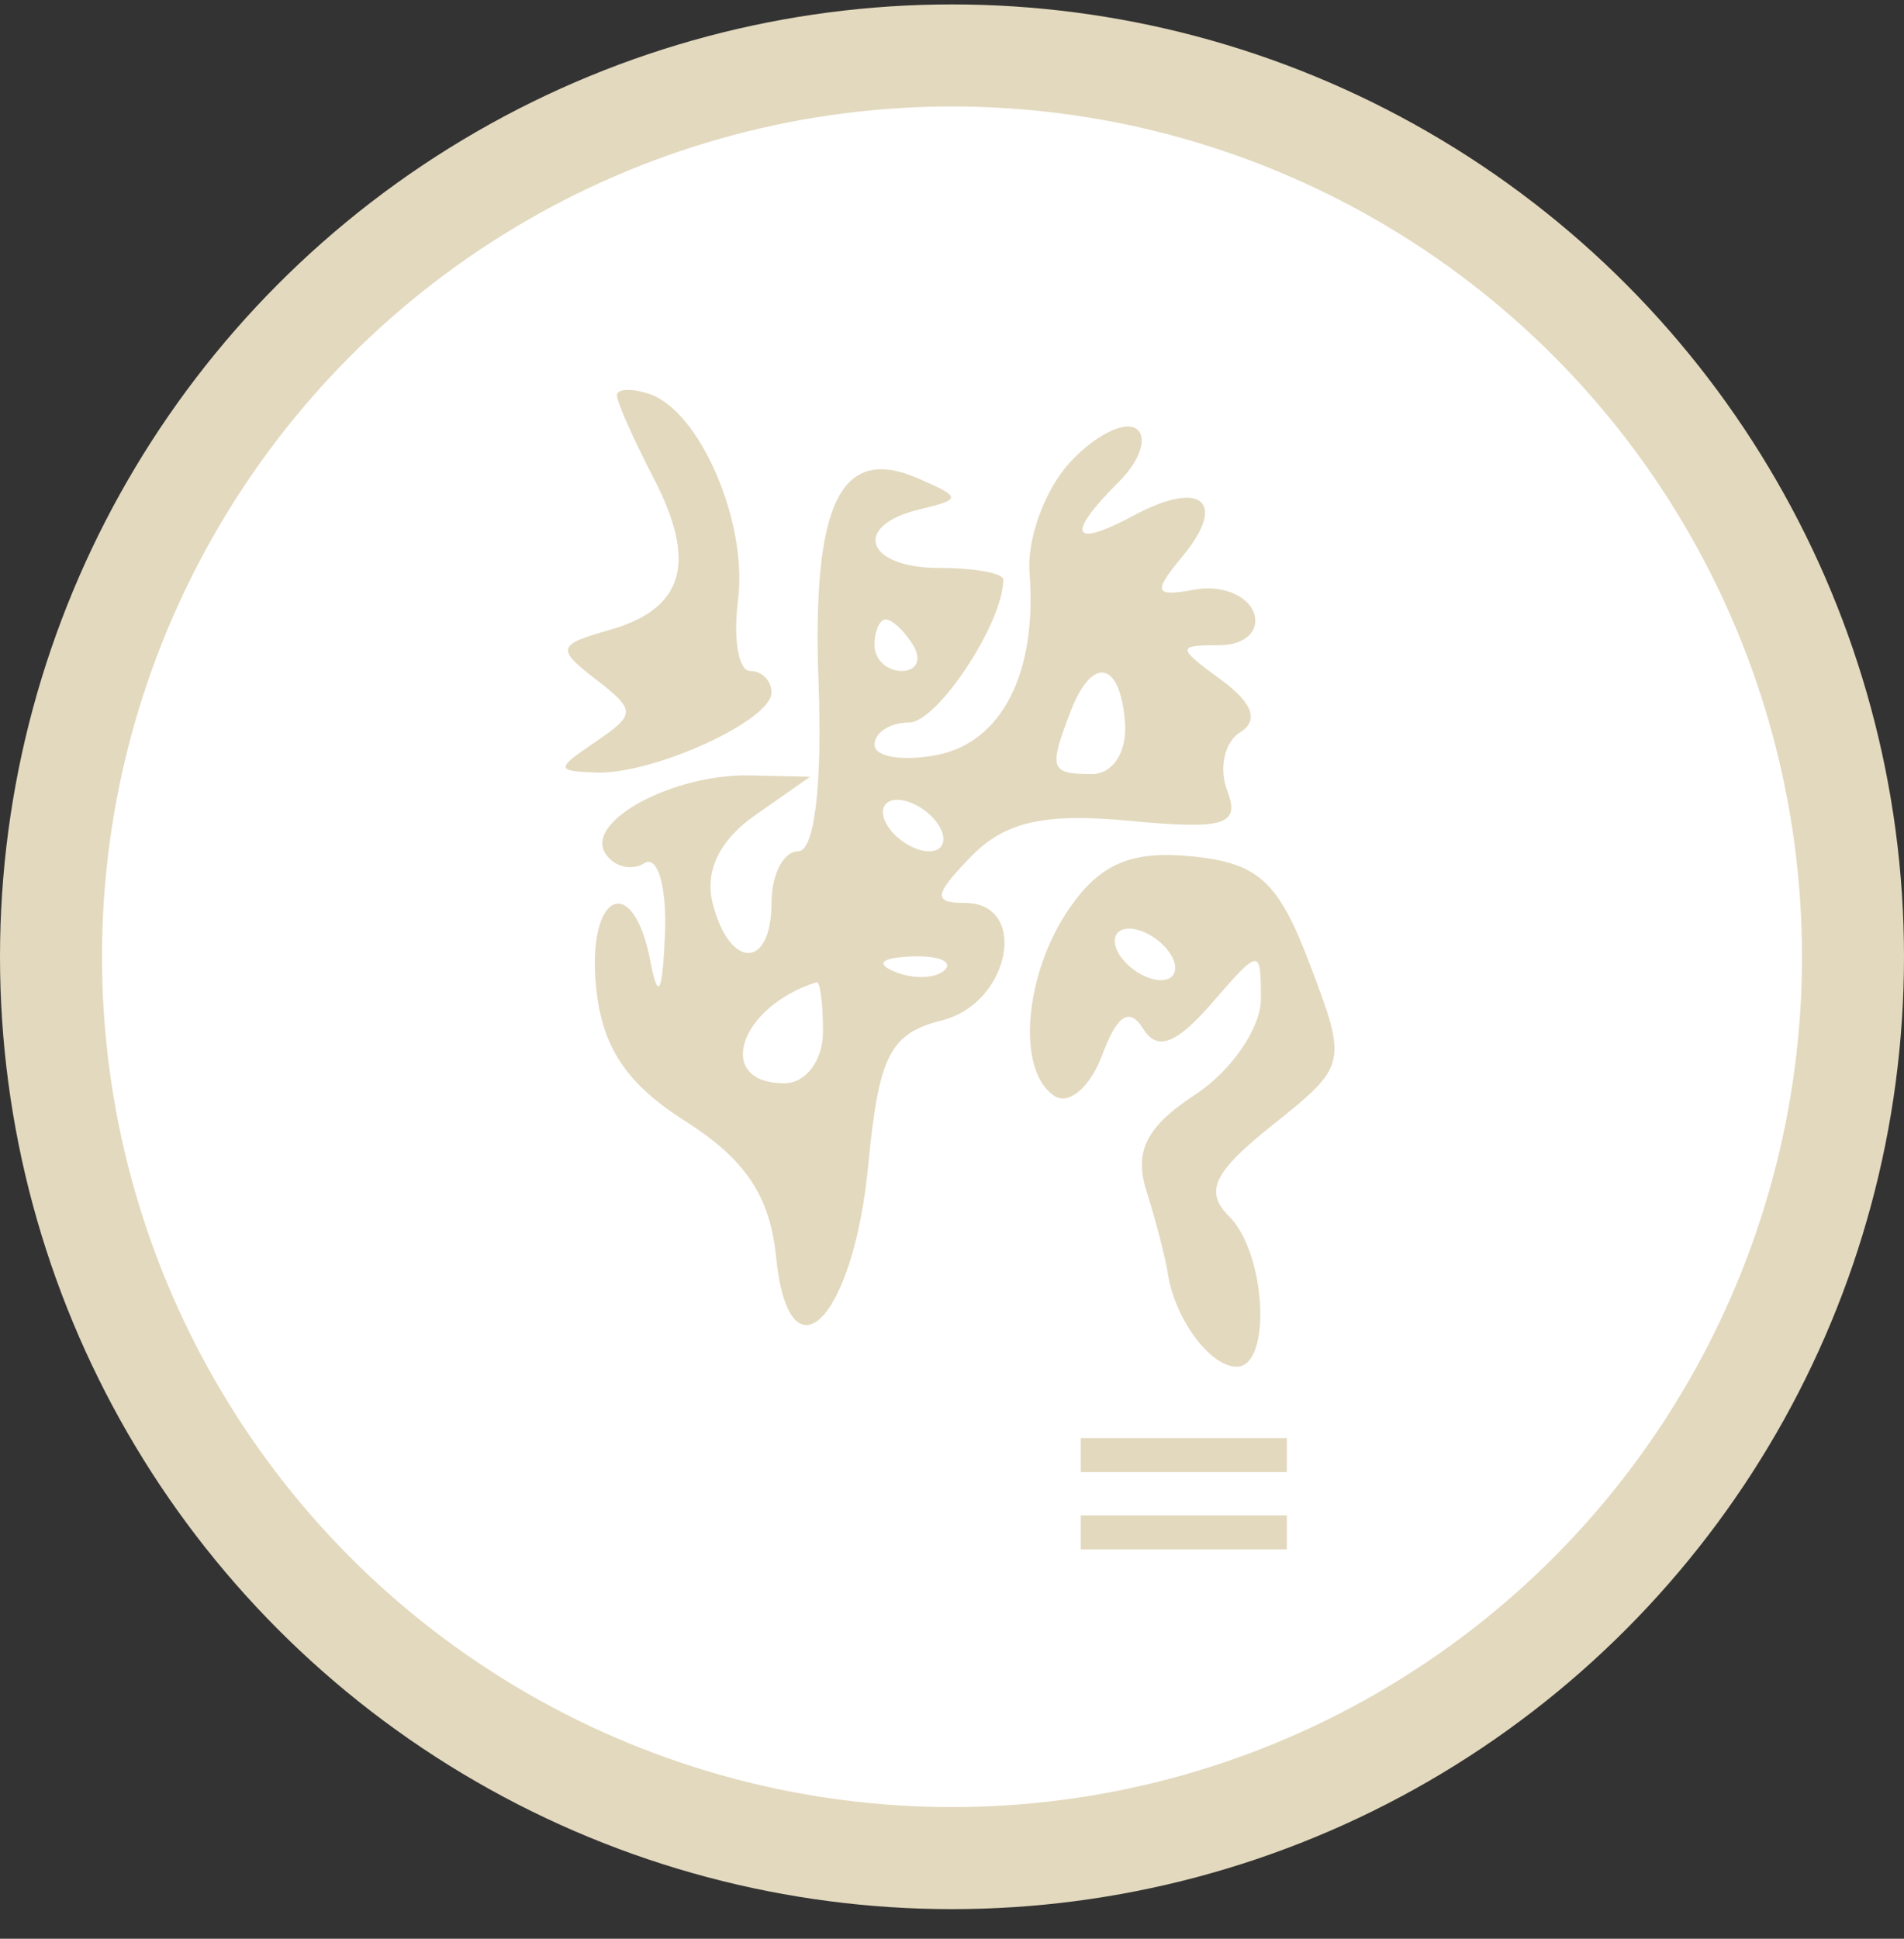
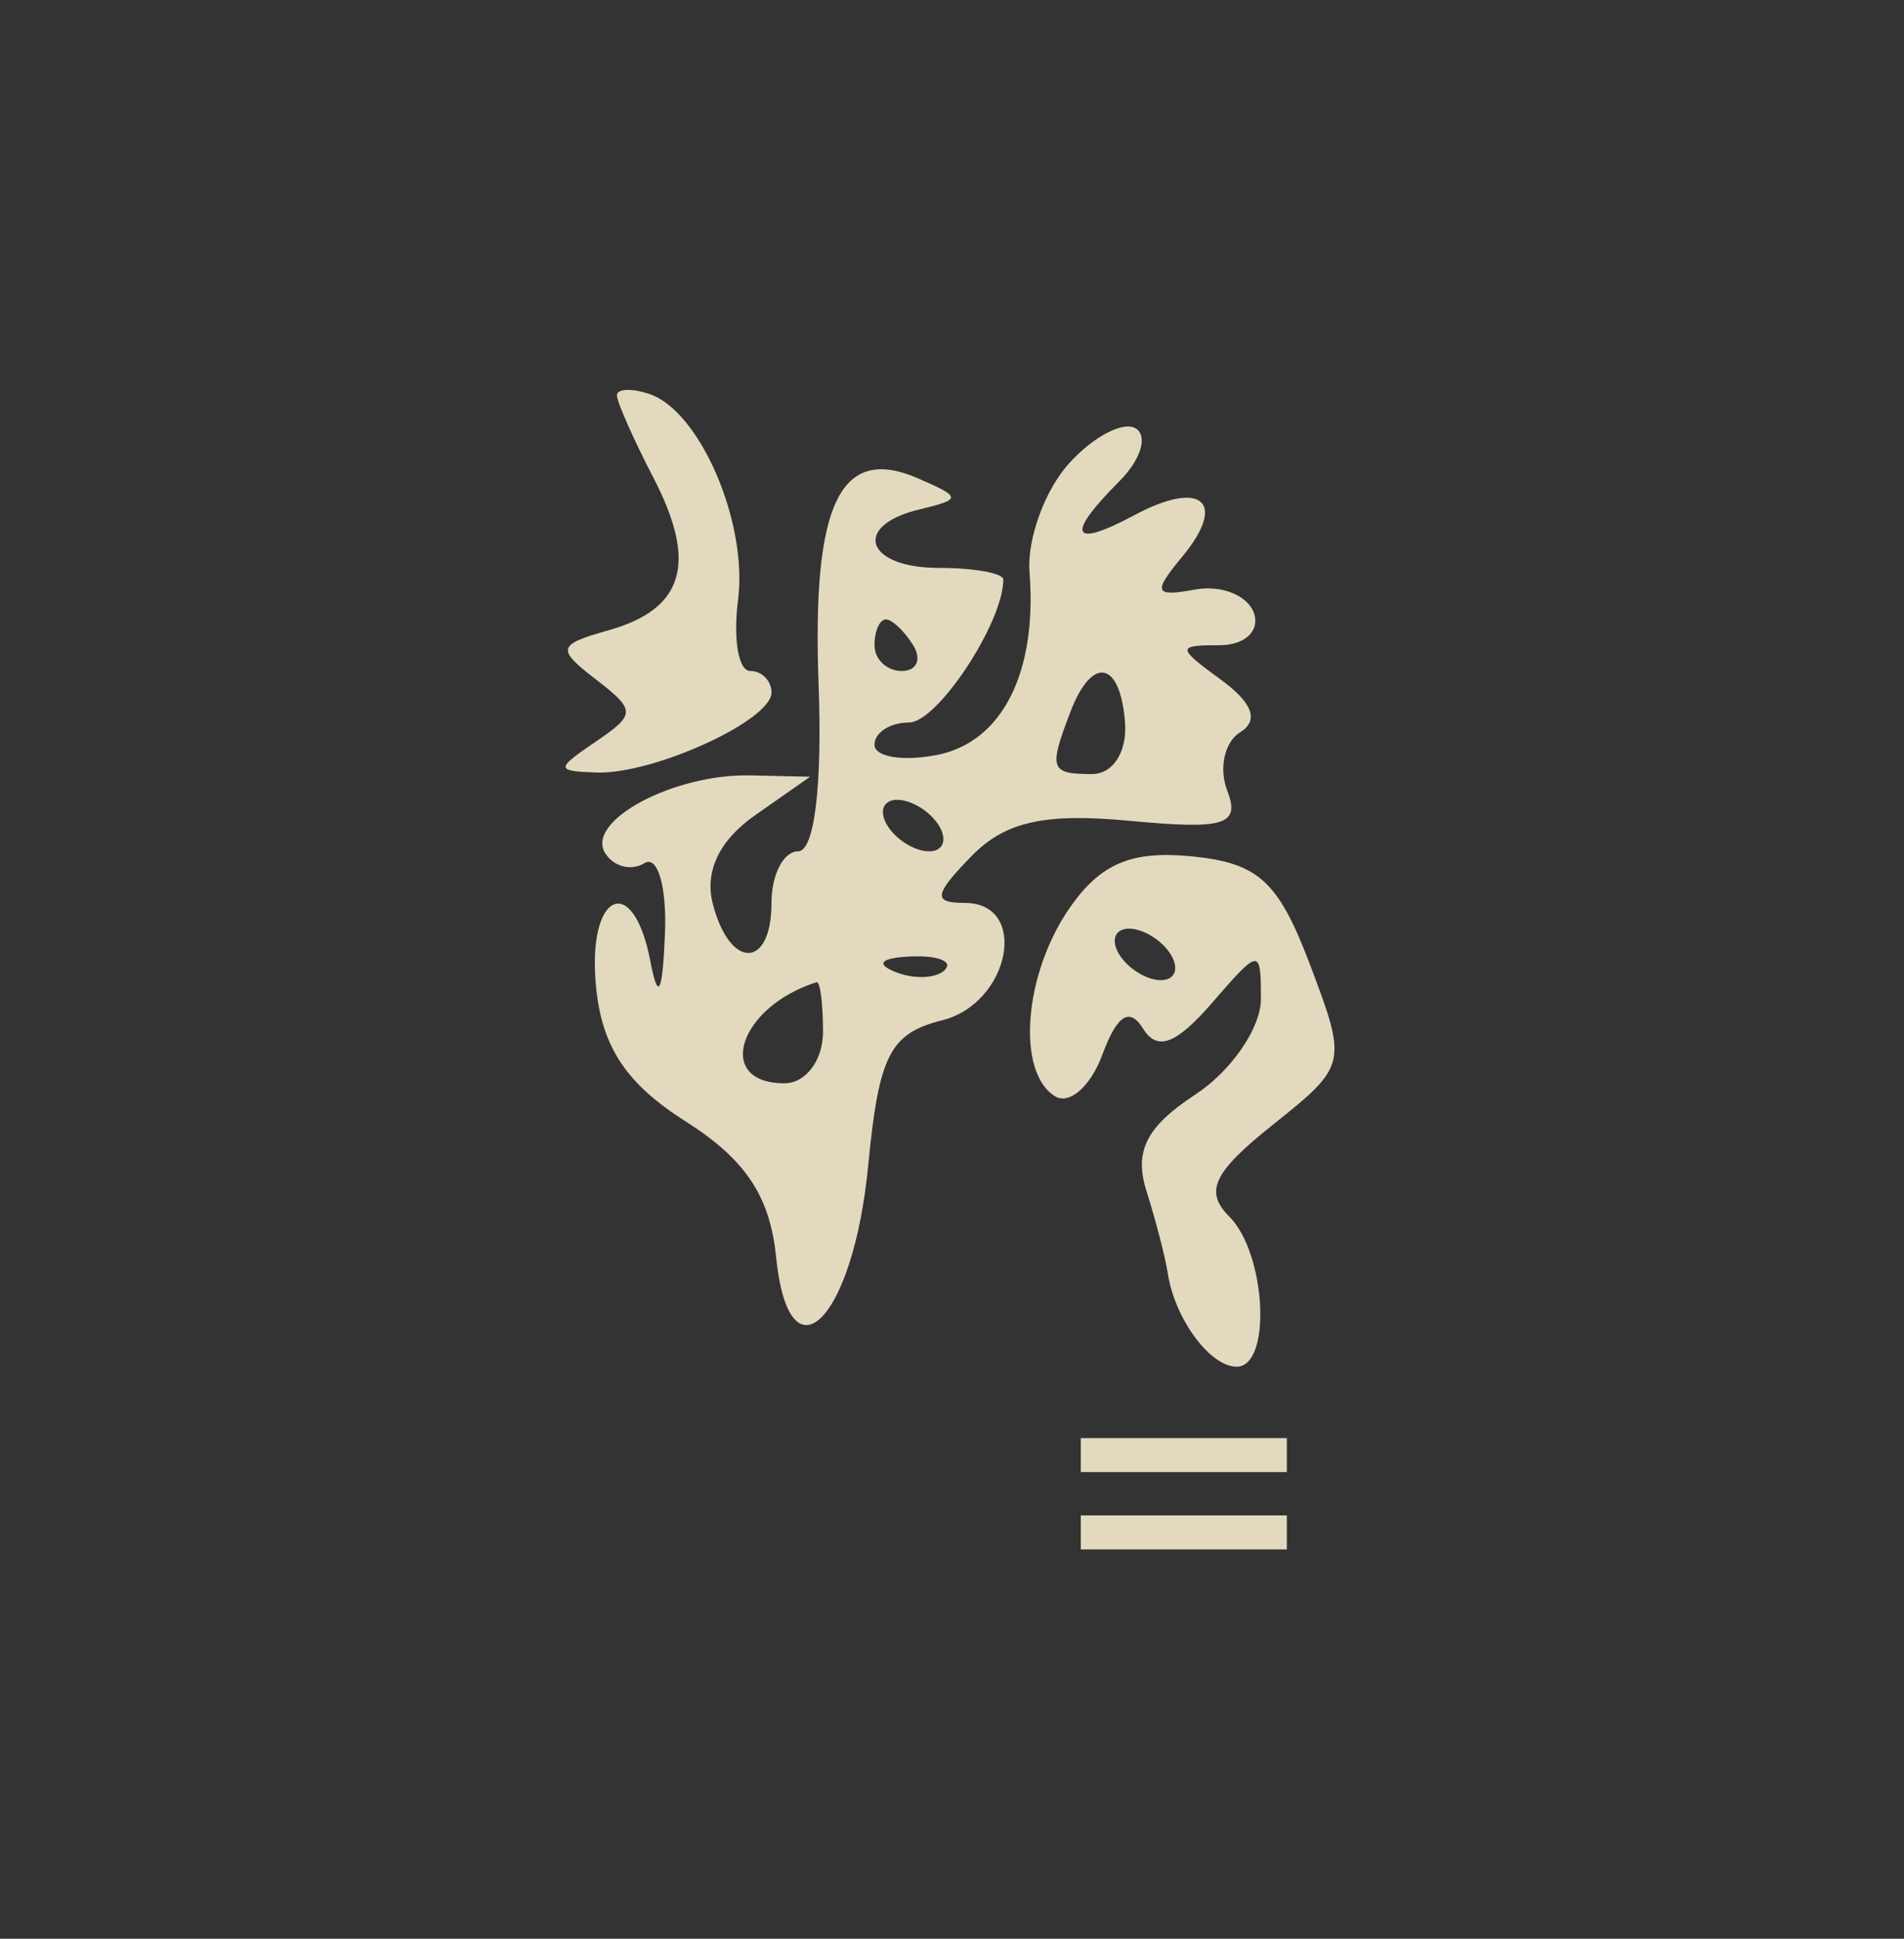
<svg xmlns="http://www.w3.org/2000/svg" width="56" height="57" viewBox="0 0 56 57" fill="none">
  <rect x="0" y="0" width="56" height="57" fill="#333333" stroke="none" />
-   <circle cx="28" cy="28.13" r="26.5" fill="white" stroke="#E3D9BE" stroke-width="3" />
-   <path fill-rule="evenodd" clip-rule="evenodd" d="M18.145 11.623C18.145 11.818 18.63 12.912 19.222 14.053C20.518 16.552 20.12 17.904 17.904 18.529C16.393 18.955 16.36 19.078 17.519 19.97C18.704 20.882 18.704 21.002 17.519 21.807C16.338 22.61 16.339 22.671 17.542 22.713C19.214 22.771 22.691 21.184 22.691 20.363C22.691 20.014 22.409 19.727 22.064 19.727C21.72 19.727 21.559 18.79 21.707 17.644C22.001 15.359 20.584 12.072 19.092 11.581C18.572 11.409 18.145 11.428 18.145 11.623ZM31.442 13.624C30.727 14.414 30.204 15.855 30.28 16.825C30.512 19.78 29.468 21.831 27.546 22.199C26.542 22.39 25.721 22.254 25.721 21.895C25.721 21.537 26.178 21.243 26.736 21.243C27.571 21.243 29.509 18.305 29.509 17.04C29.509 16.852 28.657 16.697 27.615 16.697C25.457 16.697 25.047 15.455 27.047 14.976C28.289 14.679 28.285 14.621 26.996 14.062C24.714 13.073 23.88 14.799 24.076 20.11C24.187 23.112 23.952 25.03 23.474 25.03C23.043 25.03 22.691 25.712 22.691 26.546C22.691 28.489 21.471 28.516 20.967 26.584C20.716 25.628 21.152 24.708 22.204 23.972L23.827 22.837L22.073 22.797C19.814 22.746 17.214 24.135 17.798 25.081C18.046 25.483 18.567 25.617 18.955 25.377C19.343 25.137 19.614 26.069 19.558 27.448C19.484 29.227 19.359 29.459 19.126 28.25C18.617 25.607 17.262 26.241 17.529 28.998C17.702 30.787 18.417 31.862 20.173 32.975C21.919 34.082 22.647 35.17 22.824 36.941C23.203 40.712 25.096 38.842 25.536 34.262C25.847 31.028 26.175 30.384 27.706 29.999C29.714 29.496 30.282 26.546 28.373 26.546C27.433 26.546 27.465 26.31 28.562 25.182C29.559 24.157 30.714 23.896 33.222 24.133C36.024 24.396 36.483 24.256 36.096 23.248C35.843 22.588 36.014 21.815 36.475 21.53C37.032 21.186 36.845 20.668 35.918 19.99C34.608 19.033 34.605 18.97 35.867 18.97C36.614 18.97 37.064 18.549 36.88 18.023C36.698 17.503 35.92 17.192 35.153 17.333C33.949 17.554 33.896 17.421 34.771 16.368C36.111 14.753 35.342 14.087 33.362 15.147C31.502 16.143 31.327 15.745 32.924 14.148C33.552 13.52 33.768 12.821 33.404 12.596C33.04 12.371 32.157 12.834 31.442 13.624ZM26.858 18.97C27.115 19.387 26.964 19.727 26.523 19.727C26.082 19.727 25.721 19.387 25.721 18.97C25.721 18.553 25.871 18.212 26.055 18.212C26.239 18.212 26.6 18.553 26.858 18.97ZM33.089 21.243C33.154 22.108 32.736 22.758 32.114 22.758C30.887 22.758 30.837 22.612 31.484 20.926C32.122 19.264 32.952 19.427 33.089 21.243ZM27.615 24.273C27.873 24.69 27.742 25.03 27.326 25.03C26.909 25.03 26.358 24.69 26.1 24.273C25.842 23.856 25.973 23.515 26.389 23.515C26.806 23.515 27.358 23.856 27.615 24.273ZM31.476 26.671C30.112 28.618 29.88 31.521 31.03 32.231C31.451 32.491 32.077 31.942 32.421 31.01C32.854 29.84 33.224 29.602 33.619 30.242C34.033 30.912 34.589 30.706 35.638 29.498C37.053 27.865 37.085 27.863 37.085 29.373C37.085 30.222 36.216 31.487 35.153 32.183C33.717 33.124 33.349 33.849 33.719 35.015C33.992 35.877 34.274 36.965 34.346 37.435C34.55 38.773 35.589 40.182 36.372 40.182C37.41 40.182 37.245 36.858 36.154 35.766C35.417 35.029 35.684 34.466 37.434 33.071C39.619 31.328 39.632 31.272 38.528 28.358C37.598 25.905 37.013 25.37 35.048 25.177C33.284 25.004 32.378 25.384 31.476 26.671ZM34.433 28.061C34.691 28.477 34.561 28.818 34.144 28.818C33.727 28.818 33.176 28.477 32.918 28.061C32.661 27.644 32.791 27.303 33.208 27.303C33.624 27.303 34.176 27.644 34.433 28.061ZM27.789 28.518C27.537 28.77 26.883 28.797 26.337 28.578C25.733 28.337 25.912 28.157 26.795 28.121C27.593 28.088 28.04 28.267 27.789 28.518ZM24.206 30.334C24.206 31.175 23.701 31.849 23.07 31.849C21.005 31.849 21.721 29.603 24.017 28.878C24.12 28.846 24.206 29.5 24.206 30.334Z" fill="#E3D9BE" />
+   <path fill-rule="evenodd" clip-rule="evenodd" d="M18.145 11.623C18.145 11.818 18.63 12.912 19.222 14.053C20.518 16.552 20.12 17.904 17.904 18.529C16.393 18.955 16.36 19.078 17.519 19.97C18.704 20.882 18.704 21.002 17.519 21.807C16.338 22.61 16.339 22.671 17.542 22.713C19.214 22.771 22.691 21.184 22.691 20.363C22.691 20.014 22.409 19.727 22.064 19.727C21.72 19.727 21.559 18.79 21.707 17.644C22.001 15.359 20.584 12.072 19.092 11.581C18.572 11.409 18.145 11.428 18.145 11.623M31.442 13.624C30.727 14.414 30.204 15.855 30.28 16.825C30.512 19.78 29.468 21.831 27.546 22.199C26.542 22.39 25.721 22.254 25.721 21.895C25.721 21.537 26.178 21.243 26.736 21.243C27.571 21.243 29.509 18.305 29.509 17.04C29.509 16.852 28.657 16.697 27.615 16.697C25.457 16.697 25.047 15.455 27.047 14.976C28.289 14.679 28.285 14.621 26.996 14.062C24.714 13.073 23.88 14.799 24.076 20.11C24.187 23.112 23.952 25.03 23.474 25.03C23.043 25.03 22.691 25.712 22.691 26.546C22.691 28.489 21.471 28.516 20.967 26.584C20.716 25.628 21.152 24.708 22.204 23.972L23.827 22.837L22.073 22.797C19.814 22.746 17.214 24.135 17.798 25.081C18.046 25.483 18.567 25.617 18.955 25.377C19.343 25.137 19.614 26.069 19.558 27.448C19.484 29.227 19.359 29.459 19.126 28.25C18.617 25.607 17.262 26.241 17.529 28.998C17.702 30.787 18.417 31.862 20.173 32.975C21.919 34.082 22.647 35.17 22.824 36.941C23.203 40.712 25.096 38.842 25.536 34.262C25.847 31.028 26.175 30.384 27.706 29.999C29.714 29.496 30.282 26.546 28.373 26.546C27.433 26.546 27.465 26.31 28.562 25.182C29.559 24.157 30.714 23.896 33.222 24.133C36.024 24.396 36.483 24.256 36.096 23.248C35.843 22.588 36.014 21.815 36.475 21.53C37.032 21.186 36.845 20.668 35.918 19.99C34.608 19.033 34.605 18.97 35.867 18.97C36.614 18.97 37.064 18.549 36.88 18.023C36.698 17.503 35.92 17.192 35.153 17.333C33.949 17.554 33.896 17.421 34.771 16.368C36.111 14.753 35.342 14.087 33.362 15.147C31.502 16.143 31.327 15.745 32.924 14.148C33.552 13.52 33.768 12.821 33.404 12.596C33.04 12.371 32.157 12.834 31.442 13.624ZM26.858 18.97C27.115 19.387 26.964 19.727 26.523 19.727C26.082 19.727 25.721 19.387 25.721 18.97C25.721 18.553 25.871 18.212 26.055 18.212C26.239 18.212 26.6 18.553 26.858 18.97ZM33.089 21.243C33.154 22.108 32.736 22.758 32.114 22.758C30.887 22.758 30.837 22.612 31.484 20.926C32.122 19.264 32.952 19.427 33.089 21.243ZM27.615 24.273C27.873 24.69 27.742 25.03 27.326 25.03C26.909 25.03 26.358 24.69 26.1 24.273C25.842 23.856 25.973 23.515 26.389 23.515C26.806 23.515 27.358 23.856 27.615 24.273ZM31.476 26.671C30.112 28.618 29.88 31.521 31.03 32.231C31.451 32.491 32.077 31.942 32.421 31.01C32.854 29.84 33.224 29.602 33.619 30.242C34.033 30.912 34.589 30.706 35.638 29.498C37.053 27.865 37.085 27.863 37.085 29.373C37.085 30.222 36.216 31.487 35.153 32.183C33.717 33.124 33.349 33.849 33.719 35.015C33.992 35.877 34.274 36.965 34.346 37.435C34.55 38.773 35.589 40.182 36.372 40.182C37.41 40.182 37.245 36.858 36.154 35.766C35.417 35.029 35.684 34.466 37.434 33.071C39.619 31.328 39.632 31.272 38.528 28.358C37.598 25.905 37.013 25.37 35.048 25.177C33.284 25.004 32.378 25.384 31.476 26.671ZM34.433 28.061C34.691 28.477 34.561 28.818 34.144 28.818C33.727 28.818 33.176 28.477 32.918 28.061C32.661 27.644 32.791 27.303 33.208 27.303C33.624 27.303 34.176 27.644 34.433 28.061ZM27.789 28.518C27.537 28.77 26.883 28.797 26.337 28.578C25.733 28.337 25.912 28.157 26.795 28.121C27.593 28.088 28.04 28.267 27.789 28.518ZM24.206 30.334C24.206 31.175 23.701 31.849 23.07 31.849C21.005 31.849 21.721 29.603 24.017 28.878C24.12 28.846 24.206 29.5 24.206 30.334Z" fill="#E3D9BE" />
  <line x1="31.788" y1="42.781" x2="37.848" y2="42.781" stroke="#E3D9BE" />
  <line x1="31.788" y1="45.054" x2="37.848" y2="45.054" stroke="#E3D9BE" />
</svg>